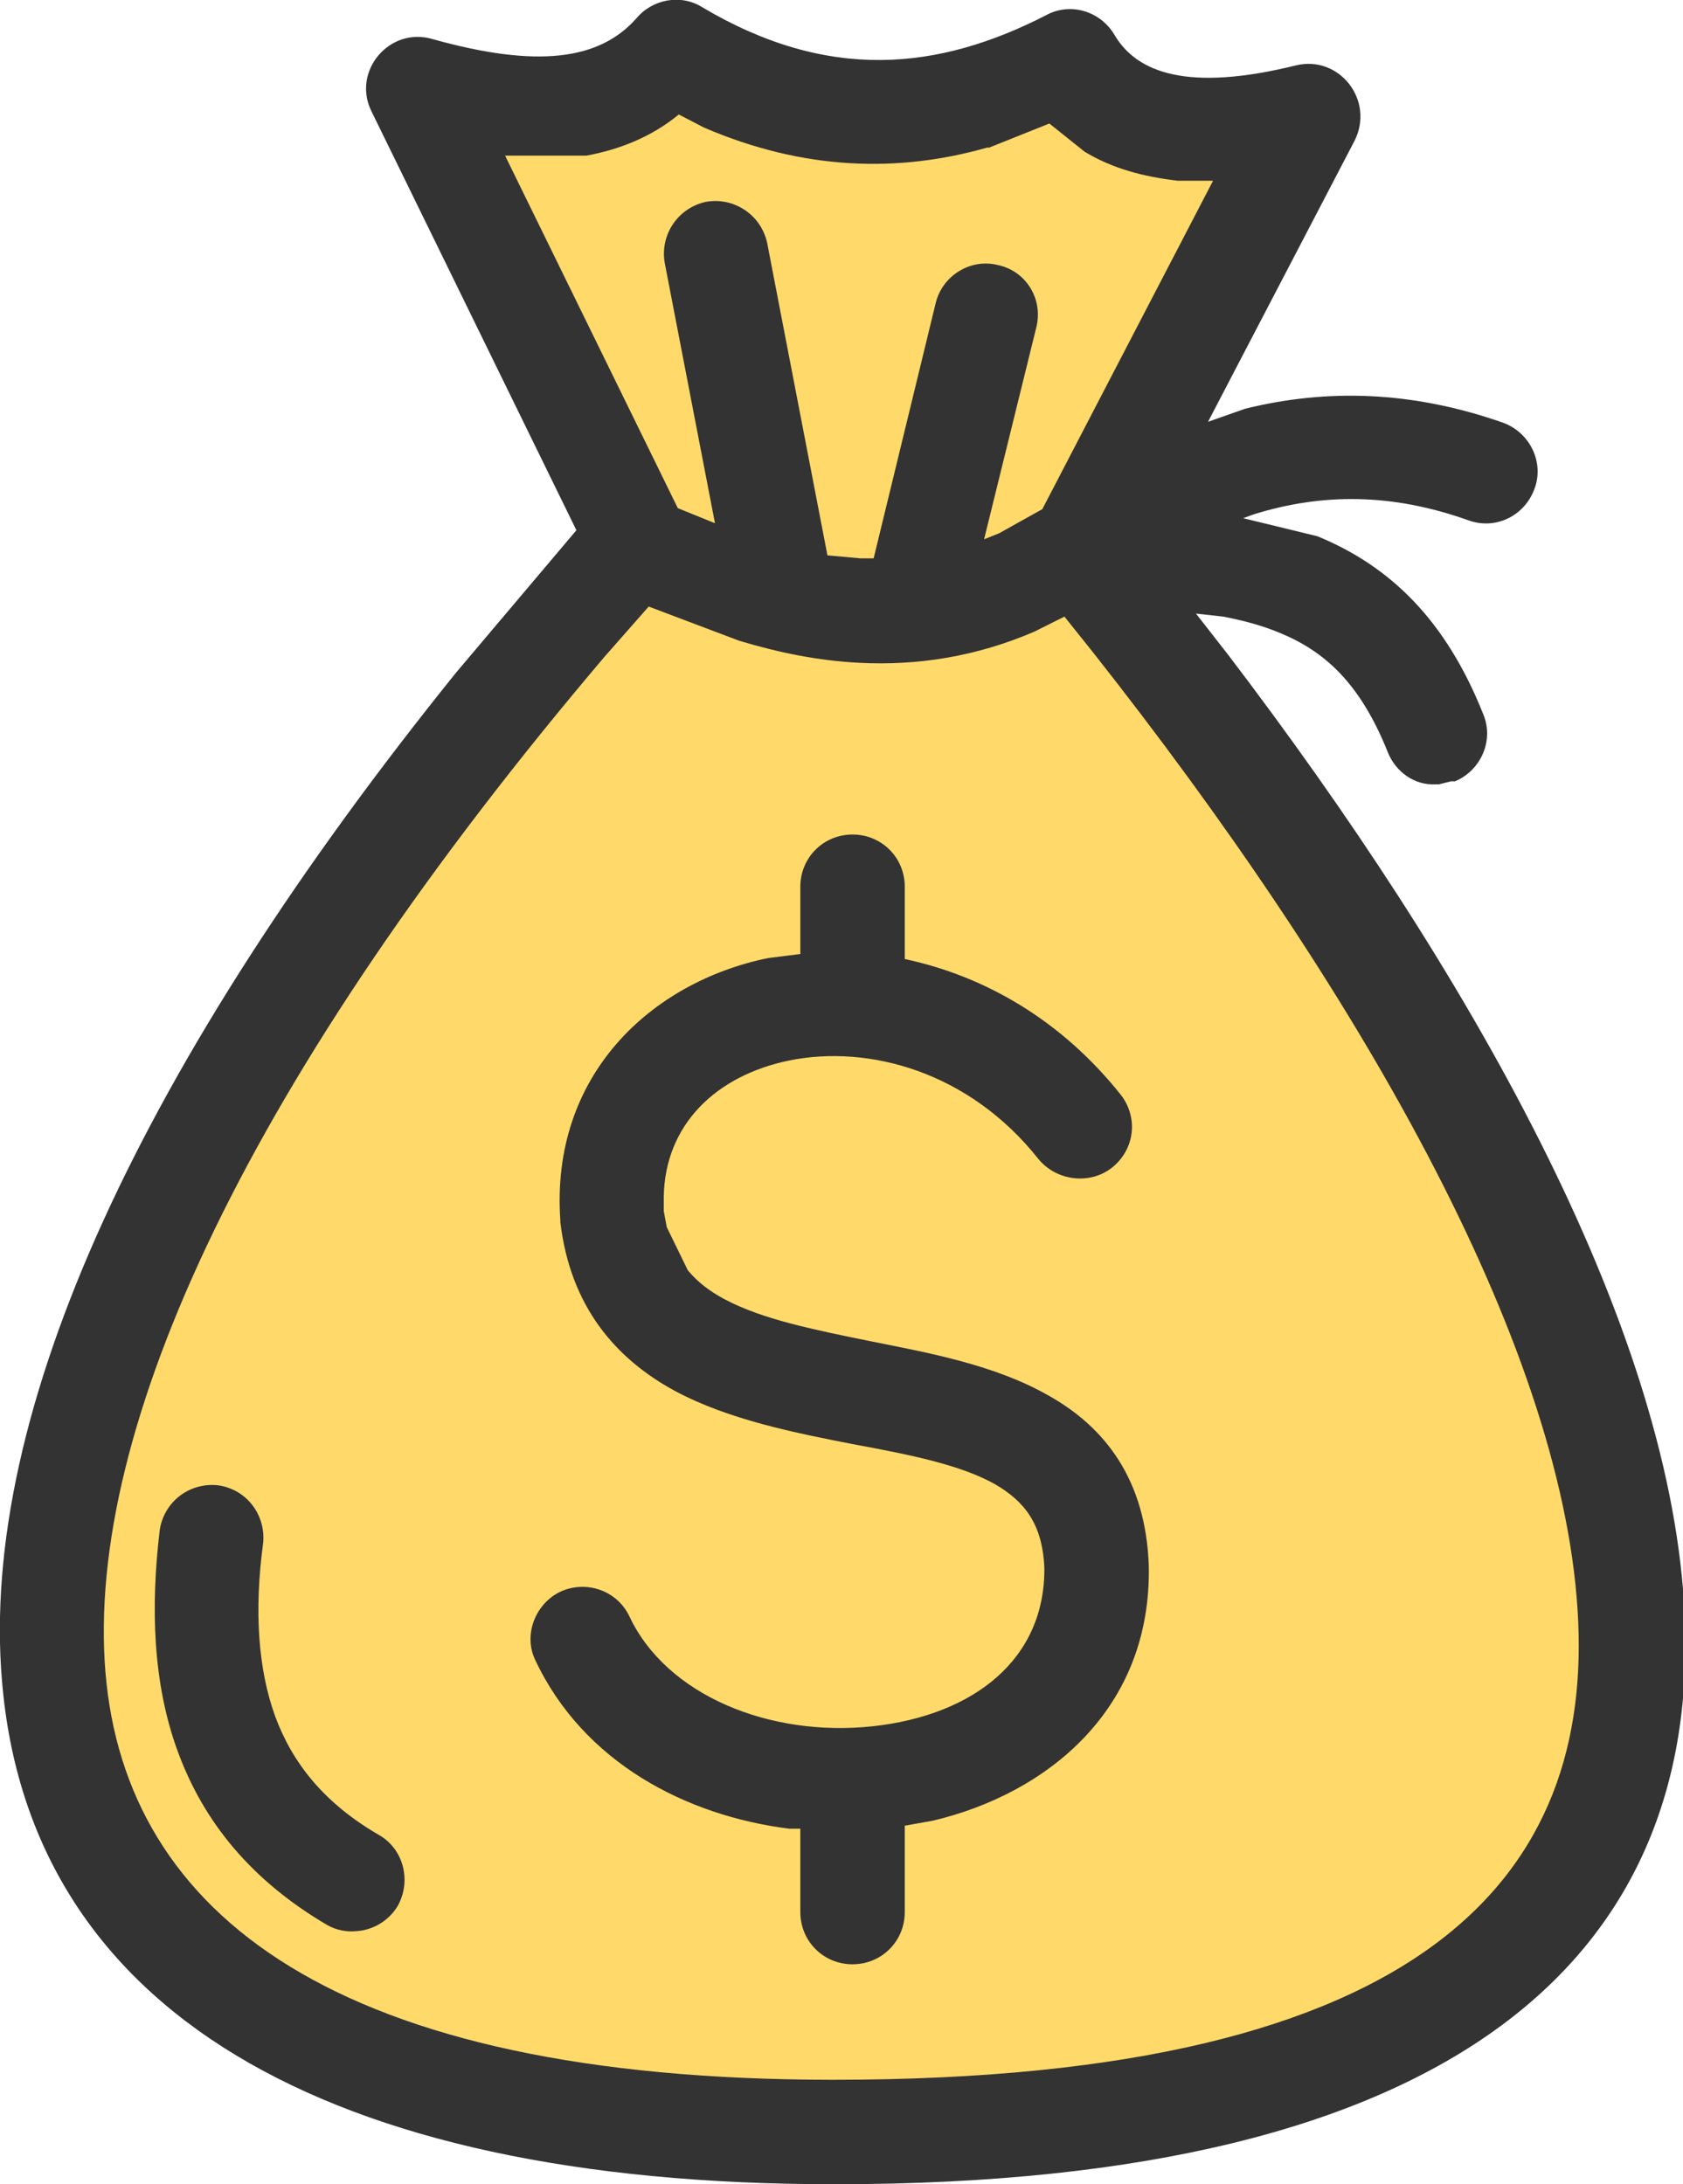
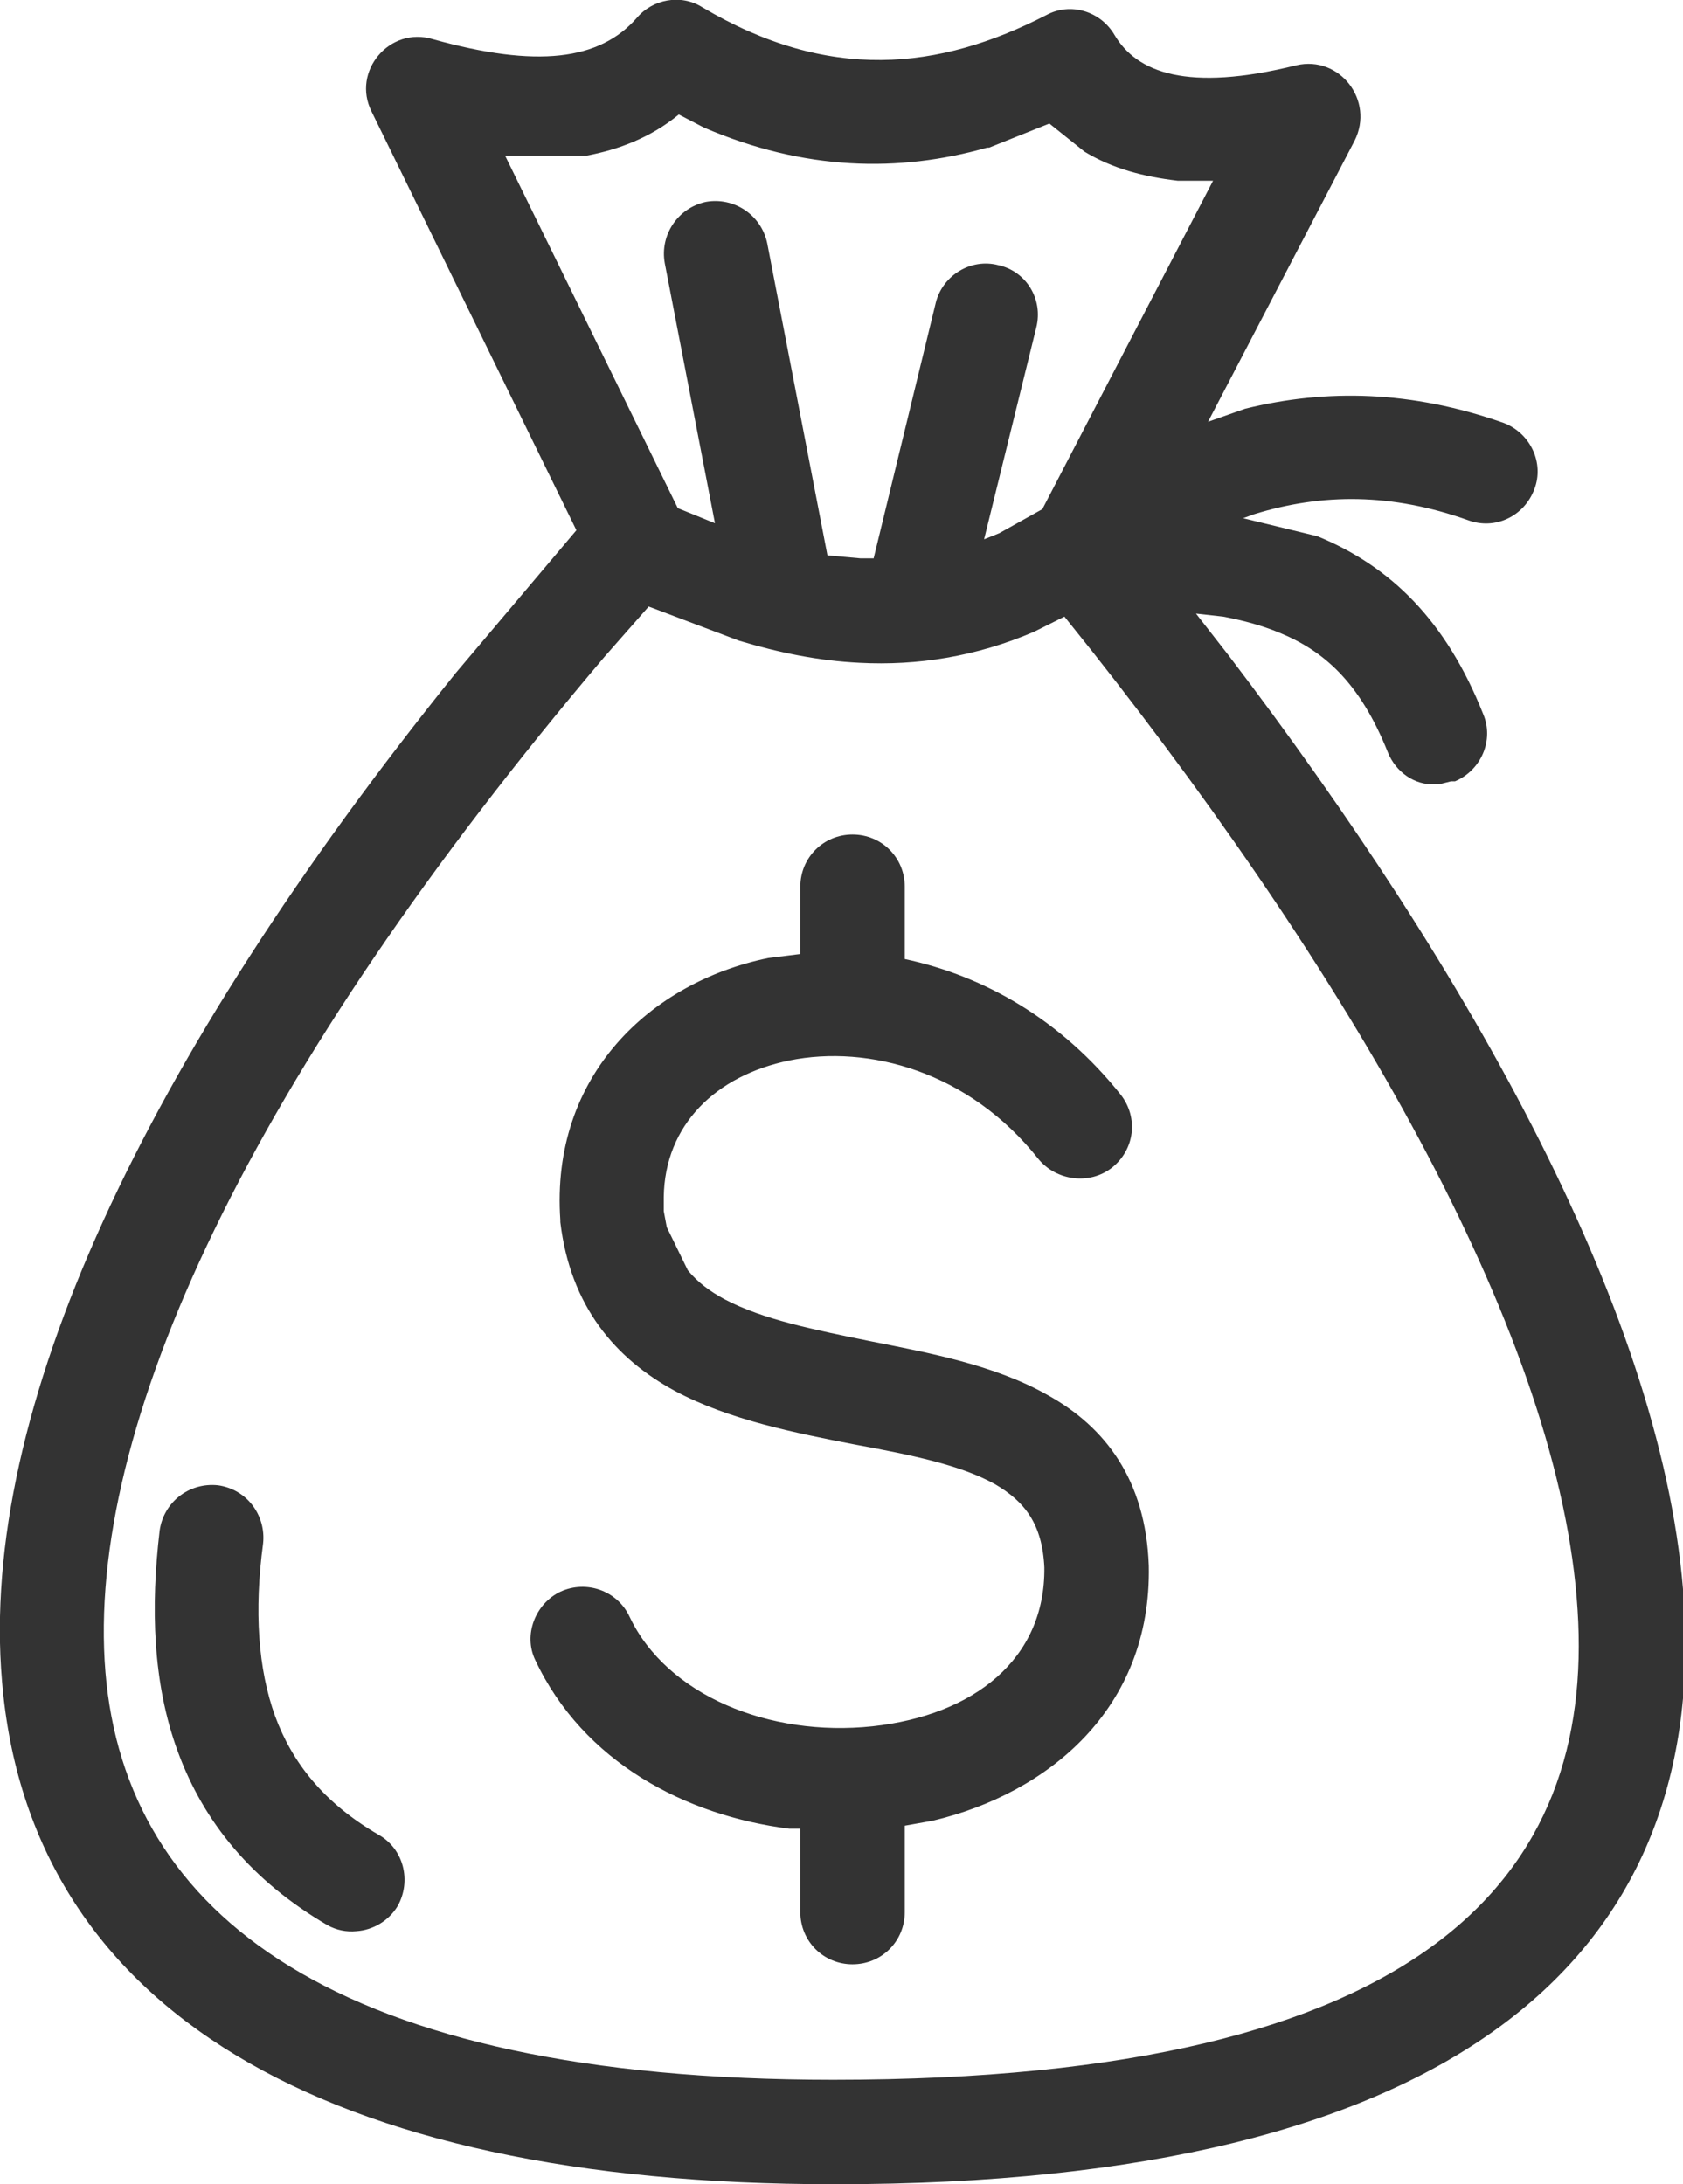
<svg xmlns="http://www.w3.org/2000/svg" id="Layer_2" data-name="Layer 2" viewBox="0 0 16.76 21.75">
  <defs>
    <style>
      .cls-1 {
        fill: #ffda6a;
      }

      .cls-2 {
        fill: #333;
      }
    </style>
  </defs>
  <g id="Layer_1-2" data-name="Layer 1">
    <g>
-       <path class="cls-1" d="m6.57,5.36L4.38.88c1.07.31,1.98.3,2.56-.36,1.44.85,2.73.71,3.93.09.41.69,1.24.82,2.38.55l-2.27,4.35c5.72,7,9.7,15.72-2.46,15.72-10.05,0-10-6.8-1.94-15.87Z" marker-end="none" marker-start="none" />
      <g id="Group_1" data-name="Group 1">
        <path class="cls-2" d="m8.3,21.75C3.21,21.75.29,20,.02,16.74c-.23-2.69,1.41-6.18,4.52-10.04l1.2-1.42L3.7,1.11c-.2-.4.18-.85.61-.72,1.04.29,1.66.21,2.03-.21.16-.19.44-.24.65-.11,1.26.75,2.36.63,3.43.08.24-.13.54-.04.68.2.22.37.72.57,1.81.3.43-.1.78.35.58.75l-1.46,2.8.37-.13c.81-.2,1.66-.18,2.57.14.27.1.41.4.31.66-.1.27-.39.41-.66.31-.76-.27-1.45-.27-2.13-.06l-.11.04.74.18c.73.3,1.28.84,1.65,1.77.11.26-.02.56-.28.67h-.04s-.12.03-.12.03h-.04c-.2.01-.39-.12-.47-.32-.28-.7-.64-1.01-1.08-1.19-.17-.07-.35-.12-.56-.16l-.27-.03.32.41c2.4,3.15,4.36,6.61,4.54,9.44.22,3.51-2.26,5.79-8.45,5.79Zm0-1.04c5.95,0,7.58-2.06,7.41-4.68-.17-2.69-2.21-6.22-4.83-9.54l-.28-.35-.3.15c-.58.25-1.17.34-1.74.31-.41-.02-.8-.1-1.2-.22l-.9-.34-.44.5C2.49,10.7.85,14.22,1.05,16.65c.2,2.41,2.29,4.06,7.25,4.06Zm.19-1.15c-.29,0-.52-.23-.52-.52v-.83h-.11c-1.03-.13-2.05-.66-2.53-1.68-.12-.25,0-.56.25-.68.26-.12.57-.01.69.25.37.78,1.39,1.2,2.42,1.09,1.01-.11,1.72-.67,1.71-1.58-.02-.44-.2-.66-.49-.83-.34-.19-.82-.29-1.42-.4-.56-.11-1.23-.24-1.77-.53-.59-.32-1.04-.84-1.14-1.68v-.02c-.1-1.44.9-2.37,2.07-2.61l.32-.04v-.67c0-.29.23-.52.52-.52s.52.23.52.52v.72c.8.17,1.56.61,2.15,1.35.18.23.14.55-.09.73-.22.17-.55.13-.73-.09-.69-.87-1.69-1.14-2.48-.98-.73.15-1.24.64-1.25,1.36v.14s.03.16.03.16l.21.43c.1.12.22.21.37.29.38.2.88.3,1.47.42.55.11,1.21.23,1.74.53.58.32.98.85,1.01,1.7.03,1.43-1.01,2.27-2.15,2.54l-.28.05v.86c0,.29-.23.52-.52.52Zm-4.94-.33c-.1.01-.2-.01-.29-.06-.75-.44-1.23-1.02-1.49-1.73-.25-.68-.27-1.44-.18-2.2.04-.28.29-.48.58-.45.29.04.48.3.45.58-.09.67-.05,1.25.12,1.72.17.46.48.86,1.03,1.18.25.14.33.46.19.71-.09.15-.25.24-.41.25Zm5.15-13.67l.62-2.55c.07-.27.35-.44.62-.37.28.06.45.34.38.62l-.52,2.11.15-.06.43-.24,1.7-3.27h-.35c-.34-.04-.65-.12-.93-.29l-.35-.28-.6.24h-.02c-.88.25-1.82.23-2.82-.2l-.25-.13c-.28.23-.6.35-.92.41h-.81s1.72,3.51,1.72,3.51l.37.15-.5-2.59c-.05-.28.13-.55.41-.61.28-.05.55.13.61.41l.6,3.11.33.03h.11Z" marker-end="none" marker-start="none" />
      </g>
    </g>
  </g>
</svg>